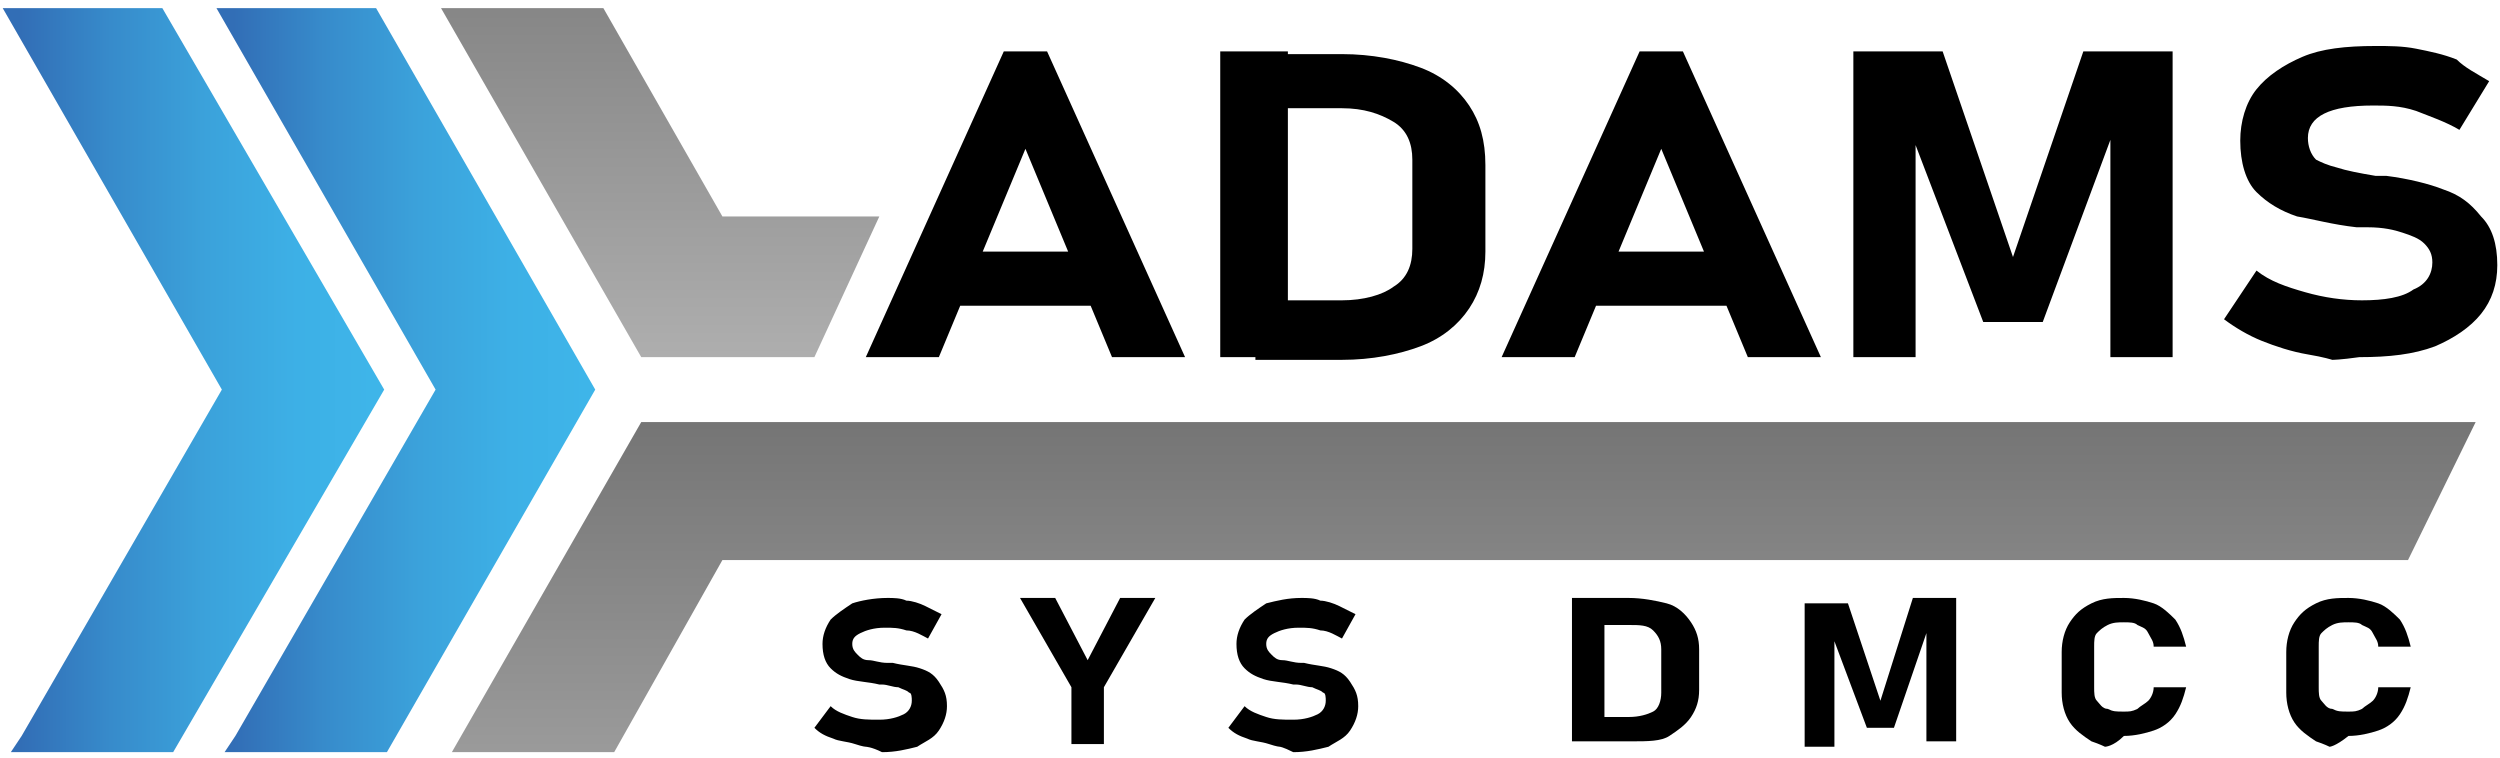
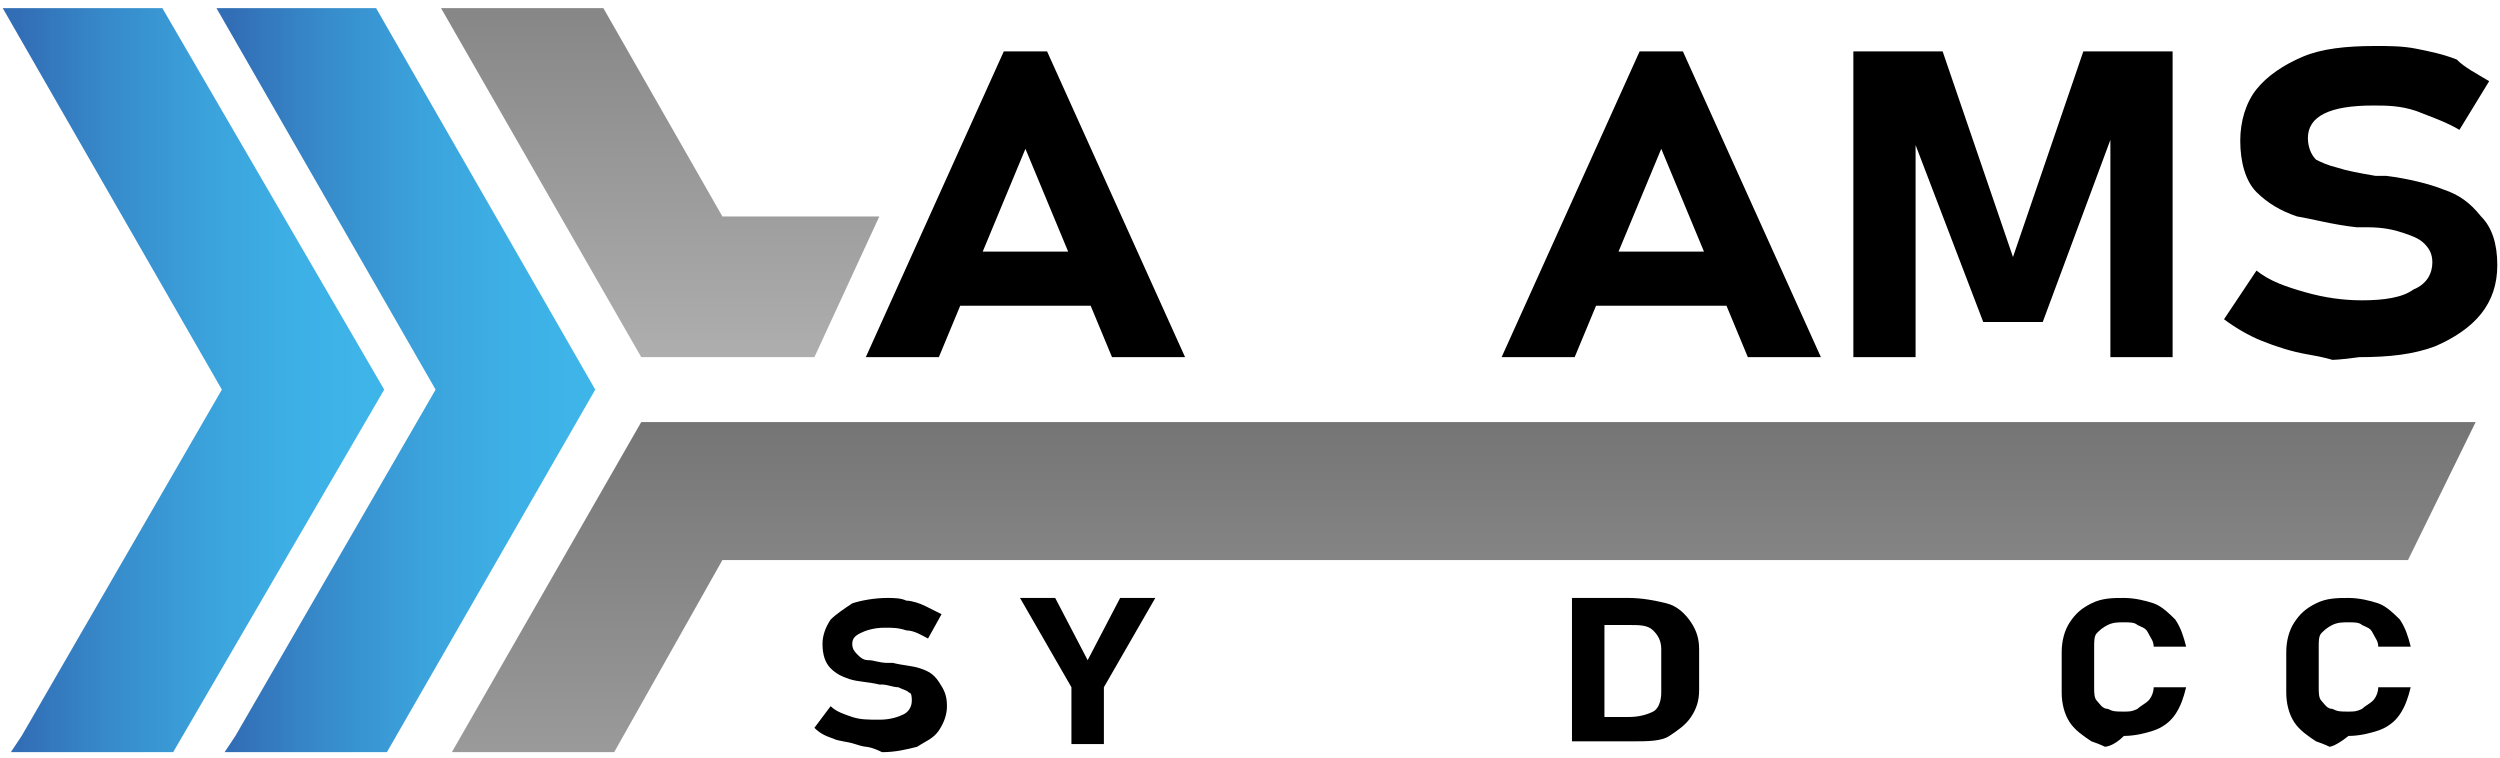
<svg xmlns="http://www.w3.org/2000/svg" version="1.1" id="Шар_1" x="0px" y="0px" viewBox="0 0 92.4 28" style="enable-background:new 0 0 92.4 28;" xml:space="preserve">
  <style type="text/css">
	.st0{fill-rule:evenodd;clip-rule:evenodd;fill:url(#SVGID_1_);}
	.st1{fill-rule:evenodd;clip-rule:evenodd;fill:url(#SVGID_2_);}
	.st2{fill:url(#SVGID_3_);}
	.st3{fill:url(#SVGID_4_);}
</style>
  <linearGradient id="SVGID_1_" gradientUnits="userSpaceOnUse" x1="-799.709" y1="-489.617" x2="-799.709" y2="-502.679" gradientTransform="matrix(-6.123234e-17 1 -1 -6.123234e-17 -480.975 813.779)">
    <stop offset="0" style="stop-color:#326EB6" />
    <stop offset="0.255" style="stop-color:#378BCB" />
    <stop offset="0.526" style="stop-color:#3BA2DB" />
    <stop offset="0.781" style="stop-color:#3DB0E6" />
    <stop offset="1" style="stop-color:#3EB5E9" />
  </linearGradient>
  <polygon class="st0" points="8.7,27.2 16.1,14.4 8,0.3 13.9,0.3 22,14.4 14.3,27.8 8.3,27.8 " />
  <linearGradient id="SVGID_2_" gradientUnits="userSpaceOnUse" x1="-799.709" y1="-481.745" x2="-799.709" y2="-494.807" gradientTransform="matrix(-6.123234e-17 1 -1 -6.123234e-17 -480.975 813.779)">
    <stop offset="0" style="stop-color:#326EB6" />
    <stop offset="0.255" style="stop-color:#378BCB" />
    <stop offset="0.526" style="stop-color:#3BA2DB" />
    <stop offset="0.781" style="stop-color:#3DB0E6" />
    <stop offset="1" style="stop-color:#3EB5E9" />
  </linearGradient>
  <polygon class="st1" points="0.8,27.2 8.2,14.4 0.1,0.3 6,0.3 14.2,14.4 6.4,27.8 0.4,27.8 " />
  <g>
    <linearGradient id="SVGID_3_" gradientUnits="userSpaceOnUse" x1="-1347.062" y1="317.124" x2="-1347.062" y2="298.015" gradientTransform="matrix(-1 0 0 -1 -1293.001 332.804)">
      <stop offset="0" style="stop-color:#757575" />
      <stop offset="1" style="stop-color:#B0B0B0" />
    </linearGradient>
    <polygon class="st2" points="26.7,20.7 89,20.7 91.5,15.6 23.7,15.6 16.7,27.8 22.7,27.8  " />
  </g>
  <g>
    <linearGradient id="SVGID_4_" gradientUnits="userSpaceOnUse" x1="-1317.412" y1="338.132" x2="-1317.412" y2="319.022" gradientTransform="matrix(-1 0 0 -1 -1293.001 332.804)">
      <stop offset="0" style="stop-color:#757575" />
      <stop offset="1" style="stop-color:#B0B0B0" />
    </linearGradient>
    <polygon class="st3" points="23.7,13.2 30.1,13.2 32.5,8 26.7,8 22.3,0.3 16.3,0.3  " />
  </g>
  <g>
    <path d="M37.1,1.9h1.6l5.1,11.3h-2.7l-3.2-7.7l-3.2,7.7H32L37.1,1.9z M34.5,9.3h7.1v2h-7.1V9.3z" />
-     <path d="M45.1,1.9h2.5v11.3h-2.5V1.9z M46.4,11.1h3.2c0.8,0,1.5-0.2,1.9-0.5c0.5-0.3,0.7-0.8,0.7-1.4V5.9c0-0.6-0.2-1.1-0.7-1.4   c-0.5-0.3-1.1-0.5-1.9-0.5h-3.2v-2h3.2c1.1,0,2.1,0.2,2.9,0.5c0.8,0.3,1.4,0.8,1.8,1.4c0.4,0.6,0.6,1.3,0.6,2.2v3.2   c0,0.8-0.2,1.5-0.6,2.1c-0.4,0.6-1,1.1-1.8,1.4s-1.8,0.5-2.9,0.5h-3.2V11.1z" />
    <path d="M60.6,1.9h1.6l5.1,11.3h-2.7l-3.2-7.7l-3.2,7.7h-2.7L60.6,1.9z M58,9.3H65v2H58V9.3z" />
    <path d="M77,1.9h3.3v11.3h-2.3V4.4l0.1,0.5l-2.6,7h-2.2l-2.6-6.8l0.1-0.7v8.8h-2.3V1.9h3.3l2.6,7.6L77,1.9z" />
    <path d="M86.2,13.3c0,0-0.3-0.1-0.9-0.2c-0.6-0.1-1.2-0.3-1.7-0.5c-0.5-0.2-1-0.5-1.4-0.8l1.2-1.8c0.5,0.4,1.1,0.6,1.8,0.8   c0.7,0.2,1.4,0.3,2.1,0.3c0.8,0,1.5-0.1,1.9-0.4c0.5-0.2,0.7-0.6,0.7-1v0c0-0.3-0.1-0.5-0.3-0.7s-0.5-0.3-0.8-0.4s-0.7-0.2-1.3-0.2   c0,0,0,0-0.1,0s0,0-0.1,0l-0.2,0c-0.9-0.1-1.6-0.3-2.2-0.4c-0.6-0.2-1.1-0.5-1.5-0.9c-0.4-0.4-0.6-1.1-0.6-1.9v0   c0-0.7,0.2-1.4,0.6-1.9c0.4-0.5,1-0.9,1.7-1.2c0.7-0.3,1.6-0.4,2.7-0.4c0.5,0,1,0,1.5,0.1c0.5,0.1,1,0.2,1.5,0.4   C91.1,2.5,91.5,2.7,92,3l-1.1,1.8c-0.5-0.3-1.1-0.5-1.6-0.7c-0.6-0.2-1.1-0.2-1.6-0.2c-0.8,0-1.4,0.1-1.8,0.3   c-0.4,0.2-0.6,0.5-0.6,0.9v0c0,0.3,0.1,0.6,0.3,0.8C85.8,6,86,6.1,86.4,6.2c0.3,0.1,0.8,0.2,1.4,0.3c0,0,0,0,0.1,0c0,0,0,0,0.1,0   c0,0,0.1,0,0.1,0c0,0,0.1,0,0.1,0c0.8,0.1,1.6,0.3,2.1,0.5c0.6,0.2,1,0.5,1.4,1c0.4,0.4,0.6,1,0.6,1.8v0c0,0.7-0.2,1.3-0.6,1.8   s-1,0.9-1.7,1.2c-0.8,0.3-1.7,0.4-2.8,0.4C86.5,13.3,86.2,13.3,86.2,13.3z" />
  </g>
  <g>
    <g>
      <path d="M32,27.6c0,0-0.1,0-0.4-0.1c-0.3-0.1-0.6-0.1-0.8-0.2c-0.3-0.1-0.5-0.2-0.7-0.4l0.6-0.8c0.2,0.2,0.5,0.3,0.8,0.4    c0.3,0.1,0.6,0.1,1,0.1c0.4,0,0.7-0.1,0.9-0.2c0.2-0.1,0.3-0.3,0.3-0.5v0c0-0.1,0-0.3-0.1-0.3c-0.1-0.1-0.2-0.1-0.4-0.2    c-0.2,0-0.4-0.1-0.6-0.1c0,0,0,0,0,0c0,0,0,0,0,0l-0.1,0c-0.4-0.1-0.8-0.1-1.1-0.2c-0.3-0.1-0.5-0.2-0.7-0.4s-0.3-0.5-0.3-0.9v0    c0-0.3,0.1-0.6,0.3-0.9c0.2-0.2,0.5-0.4,0.8-0.6c0.3-0.1,0.8-0.2,1.3-0.2c0.2,0,0.5,0,0.7,0.1c0.2,0,0.5,0.1,0.7,0.2    c0.2,0.1,0.4,0.2,0.6,0.3l-0.5,0.9c-0.2-0.1-0.5-0.3-0.8-0.3c-0.3-0.1-0.5-0.1-0.8-0.1c-0.4,0-0.7,0.1-0.9,0.2s-0.3,0.2-0.3,0.4v0    c0,0.2,0.1,0.3,0.2,0.4s0.2,0.2,0.4,0.2c0.2,0,0.4,0.1,0.7,0.1c0,0,0,0,0,0c0,0,0,0,0,0c0,0,0,0,0.1,0c0,0,0,0,0.1,0    c0.4,0.1,0.7,0.1,1,0.2c0.3,0.1,0.5,0.2,0.7,0.5s0.3,0.5,0.3,0.9v0c0,0.3-0.1,0.6-0.3,0.9s-0.5,0.4-0.8,0.6    c-0.4,0.1-0.8,0.2-1.3,0.2C32.2,27.6,32,27.6,32,27.6z" />
      <path d="M40.8,25.4v2.1h-1.2v-2.1l-1.9-3.3H39l1.2,2.3l1.2-2.3h1.3L40.8,25.4z" />
-       <path d="M47.3,27.6c0,0-0.1,0-0.4-0.1c-0.3-0.1-0.6-0.1-0.8-0.2c-0.3-0.1-0.5-0.2-0.7-0.4l0.6-0.8c0.2,0.2,0.5,0.3,0.8,0.4    c0.3,0.1,0.6,0.1,1,0.1c0.4,0,0.7-0.1,0.9-0.2c0.2-0.1,0.3-0.3,0.3-0.5v0c0-0.1,0-0.3-0.1-0.3c-0.1-0.1-0.2-0.1-0.4-0.2    c-0.2,0-0.4-0.1-0.6-0.1c0,0,0,0,0,0s0,0,0,0l-0.1,0c-0.4-0.1-0.8-0.1-1.1-0.2c-0.3-0.1-0.5-0.2-0.7-0.4s-0.3-0.5-0.3-0.9v0    c0-0.3,0.1-0.6,0.3-0.9c0.2-0.2,0.5-0.4,0.8-0.6c0.4-0.1,0.8-0.2,1.3-0.2c0.2,0,0.5,0,0.7,0.1c0.2,0,0.5,0.1,0.7,0.2    c0.2,0.1,0.4,0.2,0.6,0.3l-0.5,0.9c-0.2-0.1-0.5-0.3-0.8-0.3c-0.3-0.1-0.5-0.1-0.8-0.1c-0.4,0-0.7,0.1-0.9,0.2s-0.3,0.2-0.3,0.4v0    c0,0.2,0.1,0.3,0.2,0.4c0.1,0.1,0.2,0.2,0.4,0.2c0.2,0,0.4,0.1,0.7,0.1c0,0,0,0,0,0c0,0,0,0,0,0c0,0,0,0,0,0c0,0,0,0,0.1,0    c0.4,0.1,0.7,0.1,1,0.2s0.5,0.2,0.7,0.5s0.3,0.5,0.3,0.9v0c0,0.3-0.1,0.6-0.3,0.9s-0.5,0.4-0.8,0.6c-0.4,0.1-0.8,0.2-1.3,0.2    C47.4,27.6,47.3,27.6,47.3,27.6z" />
      <path d="M58.1,22.1h1.2v5.3h-1.2V22.1z M58.7,26.5h1.5c0.4,0,0.7-0.1,0.9-0.2s0.3-0.4,0.3-0.7V24c0-0.3-0.1-0.5-0.3-0.7    c-0.2-0.2-0.5-0.2-0.9-0.2h-1.5v-1h1.5c0.5,0,1,0.1,1.4,0.2c0.4,0.1,0.7,0.4,0.9,0.7c0.2,0.3,0.3,0.6,0.3,1v1.5    c0,0.4-0.1,0.7-0.3,1c-0.2,0.3-0.5,0.5-0.8,0.7s-0.8,0.2-1.4,0.2h-1.5V26.5z" />
-       <path d="M70.7,22.1h1.6v5.3h-1.1v-4.2l0,0.2L70,26.9H69l-1.2-3.2l0-0.3v4.2h-1.1v-5.3h1.6l1.2,3.6L70.7,22.1z" />
      <path d="M77.8,27.6c0,0-0.2-0.1-0.5-0.2c-0.3-0.2-0.6-0.4-0.8-0.7s-0.3-0.7-0.3-1.1v-1.5c0-0.4,0.1-0.8,0.3-1.1    c0.2-0.3,0.4-0.5,0.8-0.7s0.8-0.2,1.2-0.2c0.4,0,0.8,0.1,1.1,0.2c0.3,0.1,0.6,0.4,0.8,0.6c0.2,0.3,0.3,0.6,0.4,1h-1.2    c0-0.2-0.1-0.3-0.2-0.5s-0.2-0.2-0.4-0.3c-0.1-0.1-0.3-0.1-0.5-0.1c-0.2,0-0.4,0-0.6,0.1c-0.2,0.1-0.3,0.2-0.4,0.3    s-0.1,0.3-0.1,0.5v1.5c0,0.2,0,0.4,0.1,0.5c0.1,0.1,0.2,0.3,0.4,0.3c0.2,0.1,0.3,0.1,0.6,0.1c0.2,0,0.3,0,0.5-0.1    c0.1-0.1,0.3-0.2,0.4-0.3c0.1-0.1,0.2-0.3,0.2-0.5h1.2c-0.1,0.4-0.2,0.7-0.4,1c-0.2,0.3-0.5,0.5-0.8,0.6s-0.7,0.2-1.1,0.2    C78.1,27.6,77.8,27.6,77.8,27.6z" />
      <path d="M86.1,27.6c0,0-0.2-0.1-0.5-0.2c-0.3-0.2-0.6-0.4-0.8-0.7s-0.3-0.7-0.3-1.1v-1.5c0-0.4,0.1-0.8,0.3-1.1    c0.2-0.3,0.4-0.5,0.8-0.7s0.8-0.2,1.2-0.2c0.4,0,0.8,0.1,1.1,0.2c0.3,0.1,0.6,0.4,0.8,0.6c0.2,0.3,0.3,0.6,0.4,1h-1.2    c0-0.2-0.1-0.3-0.2-0.5s-0.2-0.2-0.4-0.3c-0.1-0.1-0.3-0.1-0.5-0.1c-0.2,0-0.4,0-0.6,0.1c-0.2,0.1-0.3,0.2-0.4,0.3    s-0.1,0.3-0.1,0.5v1.5c0,0.2,0,0.4,0.1,0.5c0.1,0.1,0.2,0.3,0.4,0.3c0.2,0.1,0.3,0.1,0.6,0.1c0.2,0,0.3,0,0.5-0.1    c0.1-0.1,0.3-0.2,0.4-0.3c0.1-0.1,0.2-0.3,0.2-0.5h1.2c-0.1,0.4-0.2,0.7-0.4,1c-0.2,0.3-0.5,0.5-0.8,0.6s-0.7,0.2-1.1,0.2    C86.3,27.6,86.1,27.6,86.1,27.6z" />
    </g>
  </g>
</svg>